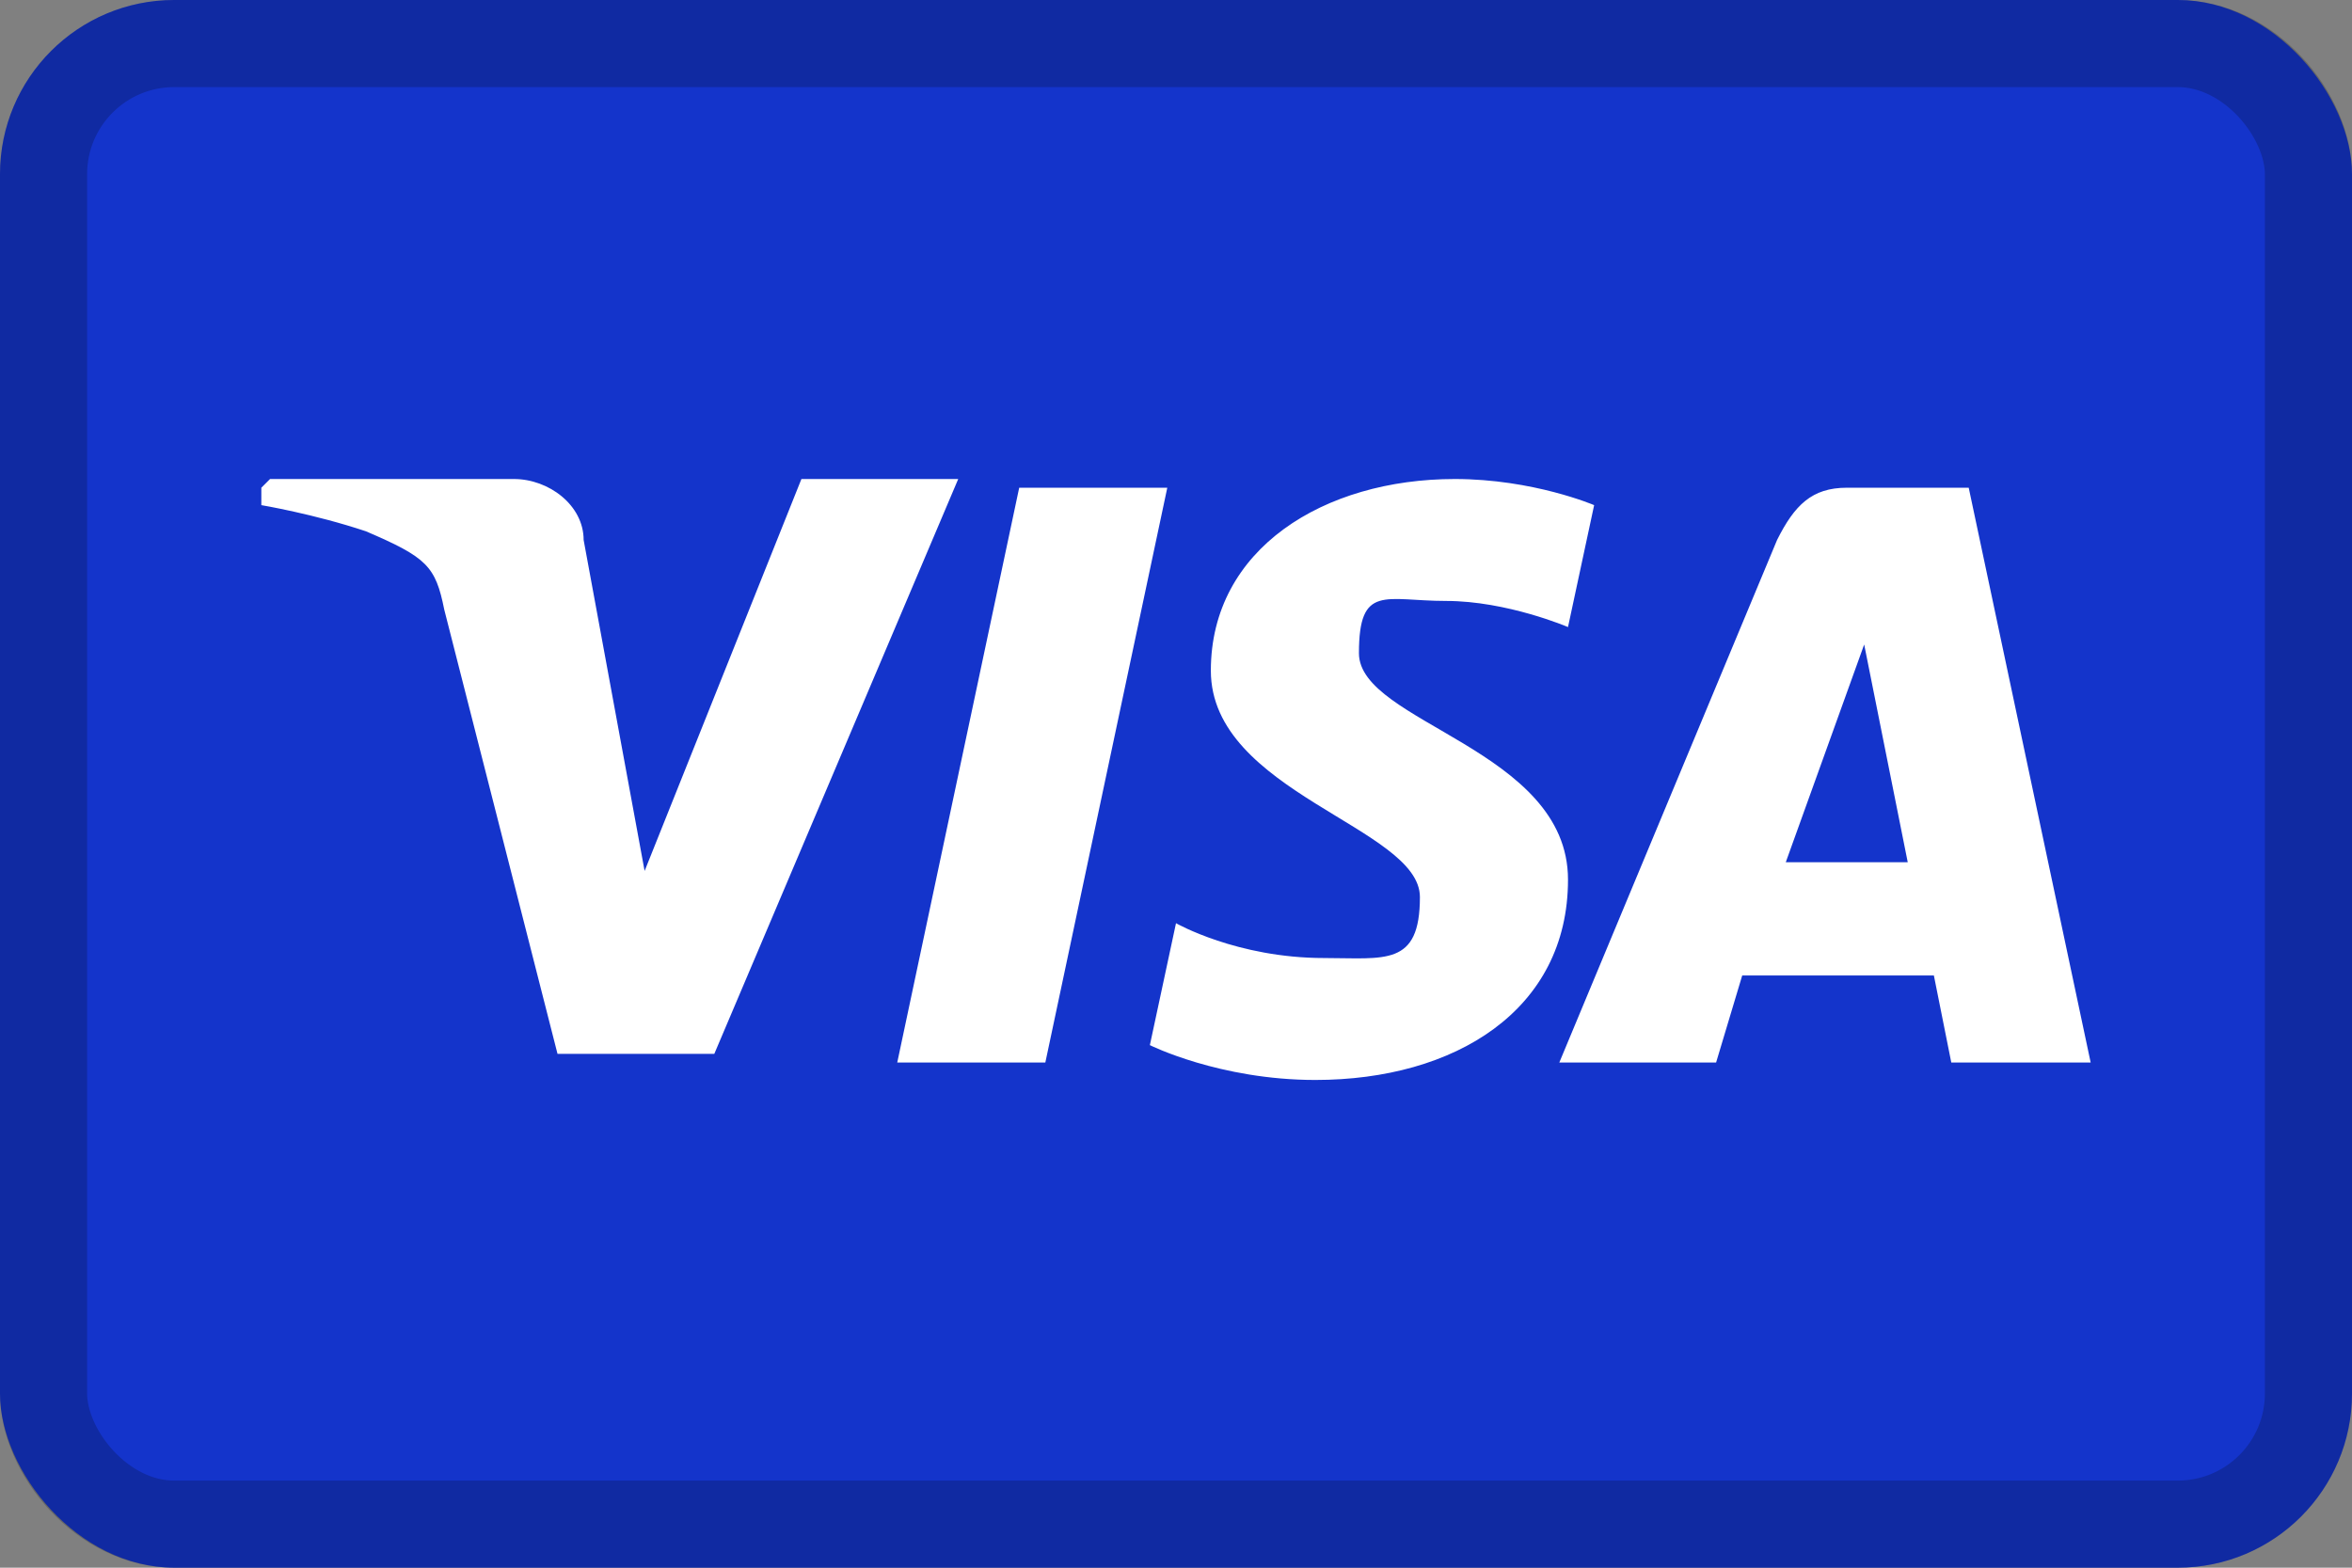
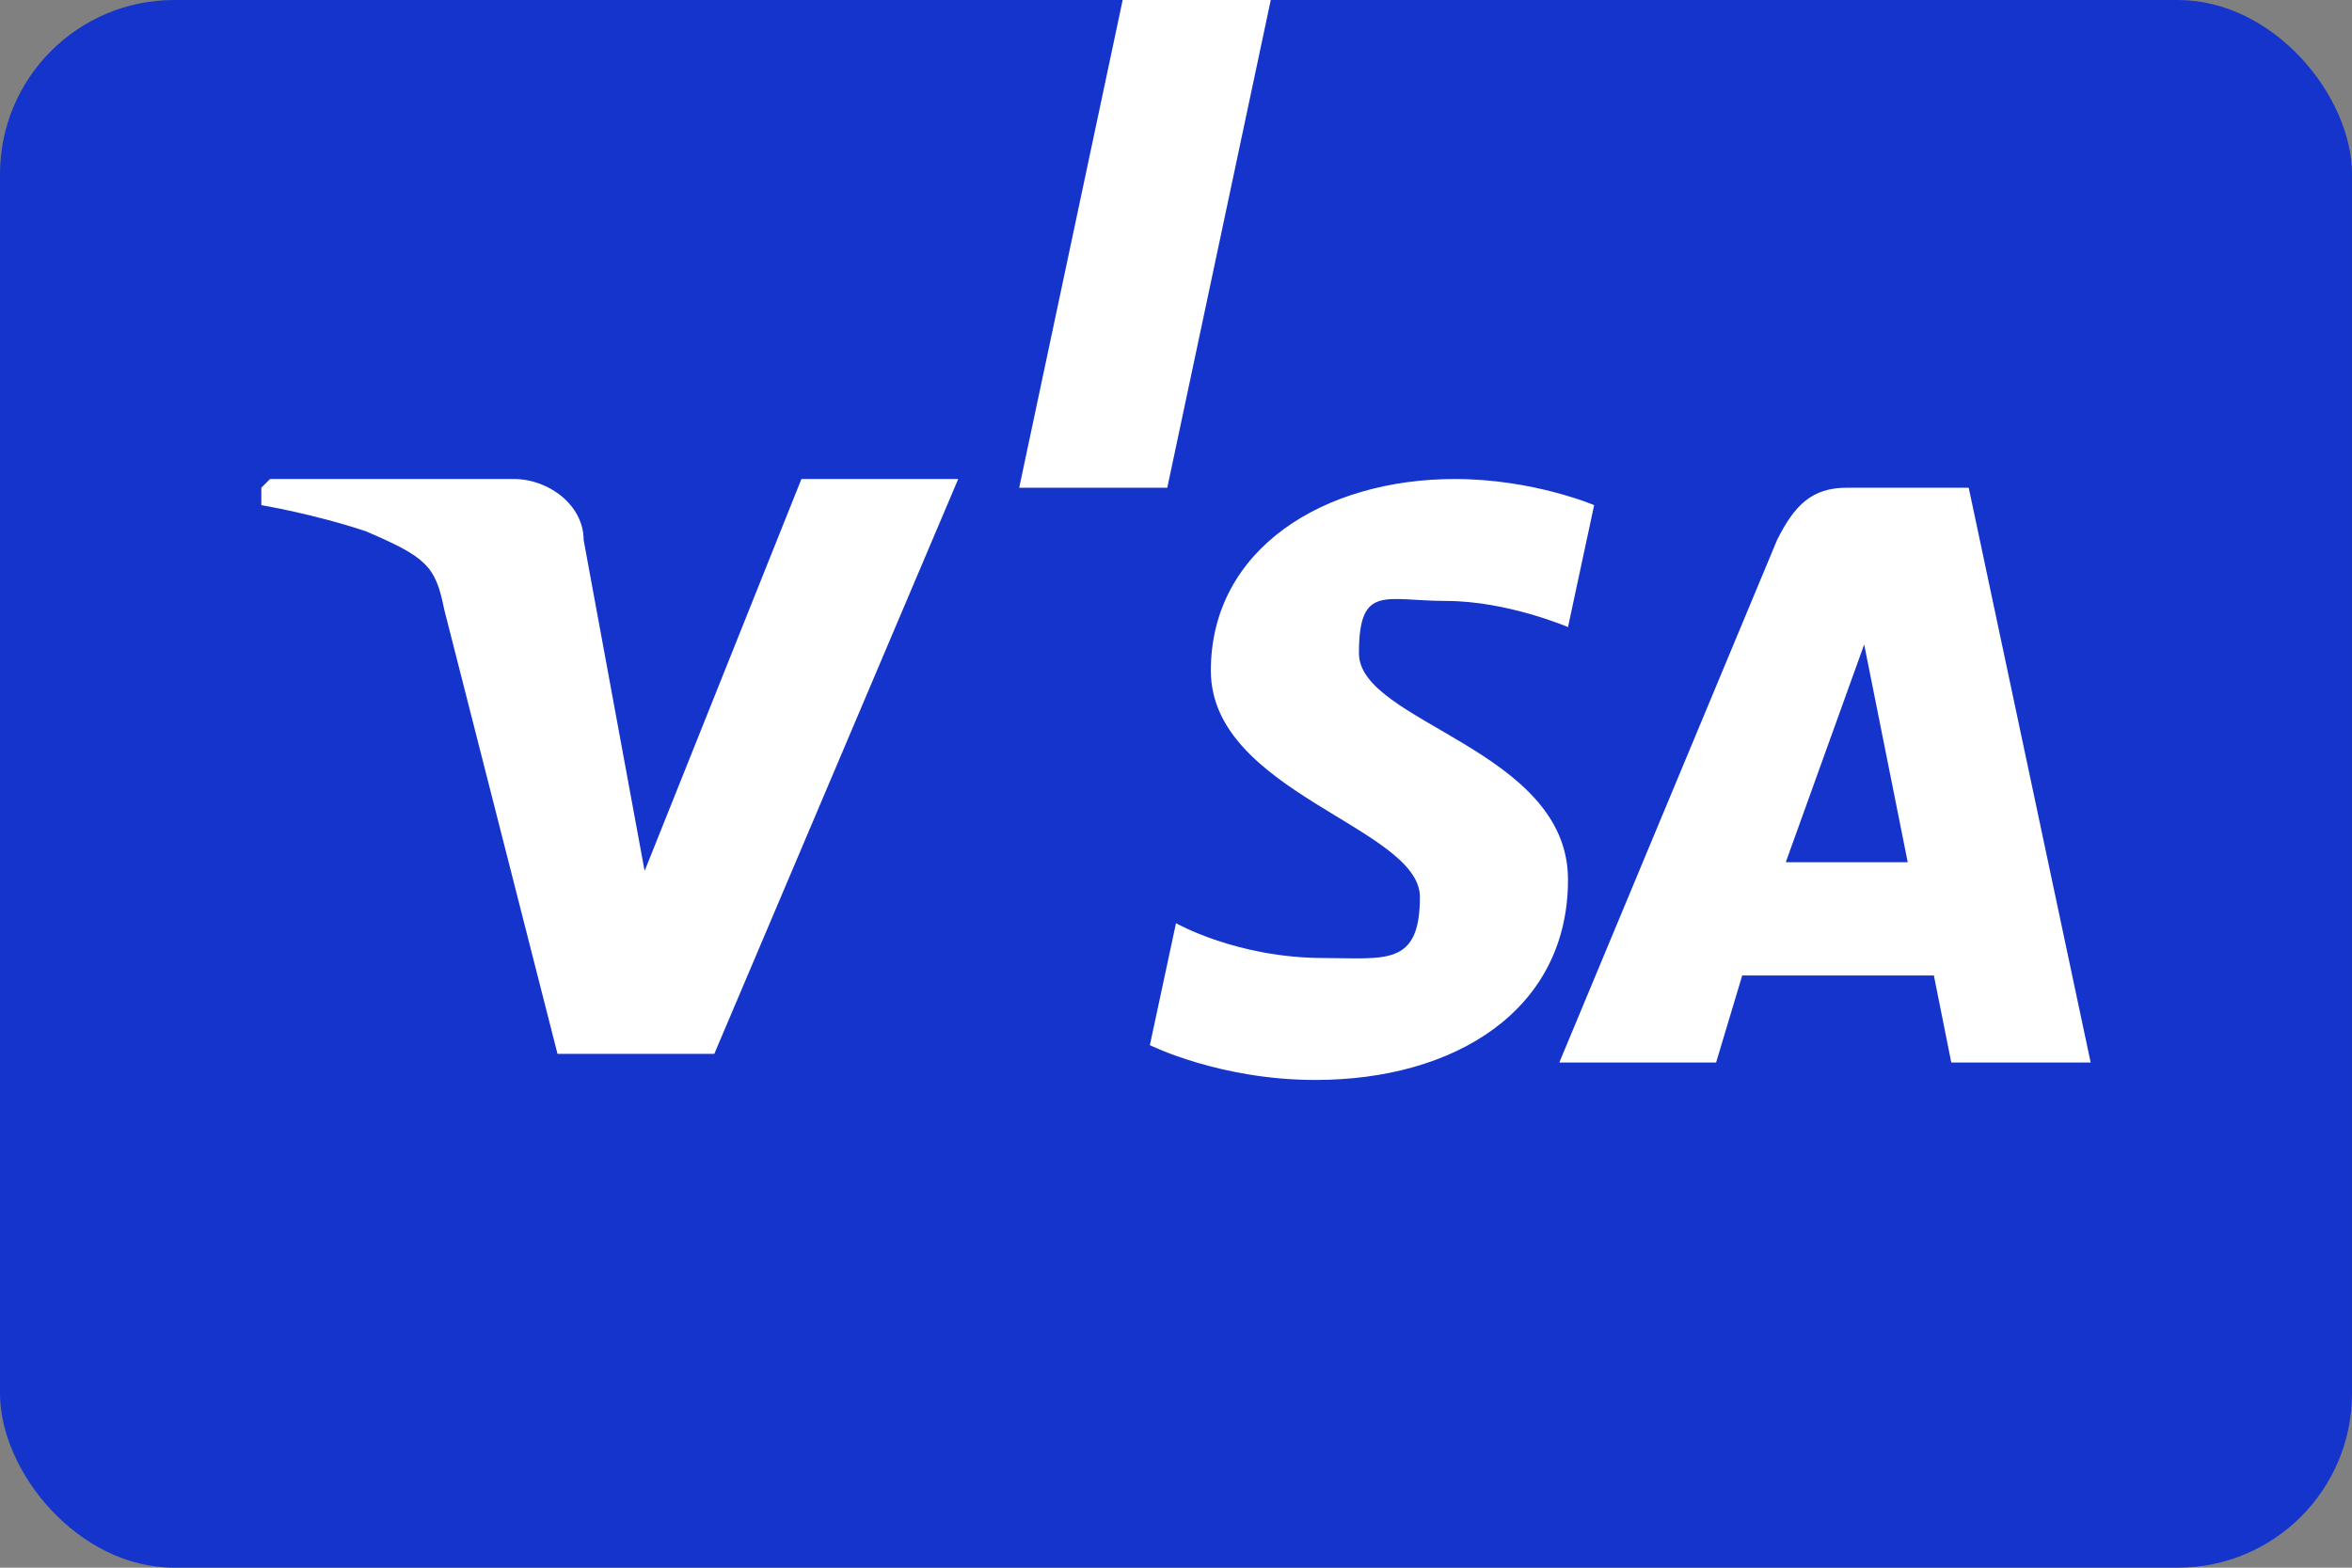
<svg xmlns="http://www.w3.org/2000/svg" version="1.1" viewBox="0 0 27 18">
  <rect x="0" y="0" width="27" height="18" fill="#808080" stroke="none" />
  <defs>
    <style>
      .cls-1 {
        fill: #1434cb;
      }

      .cls-2 {
        fill: #fff;
      }

      .cls-3 {
        fill: none;
        stroke: #000;
        stroke-opacity: .2;
      }
    </style>
  </defs>
  <g>
    <g id="Layer_1">
      <rect class="cls-1" width="27" height="18" rx="2" ry="2" />
-       <rect class="cls-3" x=".5" y=".5" width="26" height="17" rx="1.5" ry="1.5" />
-       <path class="cls-2" d="M16.7,5.5c-1.5,0-2.8.8-2.8,2.2s2.4,1.8,2.4,2.6-.4.7-1.1.7c-1,0-1.7-.4-1.7-.4l-.3,1.4s.8.4,1.9.4c1.6,0,2.9-.8,2.9-2.3s-2.4-1.8-2.4-2.6.3-.6,1-.6,1.4.3,1.4.3l.3-1.4s-.7-.3-1.6-.3ZM3,5.6v.2s.6.1,1.2.3c.7.3.8.4.9.9l1.3,5.1h1.8l2.8-6.6h-1.8l-1.8,4.5-.7-3.8c0-.4-.4-.7-.8-.7h-2.8ZM11.7,5.6l-1.4,6.6h1.7l1.4-6.6h-1.7ZM21.2,5.6c-.4,0-.6.2-.8.6l-2.5,6h1.8l.3-1h2.2l.2,1h1.6l-1.4-6.6h-1.4ZM21.4,7.4l.5,2.5h-1.4l.9-2.5Z" />
+       <path class="cls-2" d="M16.7,5.5c-1.5,0-2.8.8-2.8,2.2s2.4,1.8,2.4,2.6-.4.7-1.1.7c-1,0-1.7-.4-1.7-.4l-.3,1.4s.8.4,1.9.4c1.6,0,2.9-.8,2.9-2.3s-2.4-1.8-2.4-2.6.3-.6,1-.6,1.4.3,1.4.3l.3-1.4s-.7-.3-1.6-.3ZM3,5.6v.2s.6.1,1.2.3c.7.3.8.4.9.9l1.3,5.1h1.8l2.8-6.6h-1.8l-1.8,4.5-.7-3.8c0-.4-.4-.7-.8-.7h-2.8ZM11.7,5.6h1.7l1.4-6.6h-1.7ZM21.2,5.6c-.4,0-.6.2-.8.6l-2.5,6h1.8l.3-1h2.2l.2,1h1.6l-1.4-6.6h-1.4ZM21.4,7.4l.5,2.5h-1.4l.9-2.5Z" />
    </g>
  </g>
</svg>